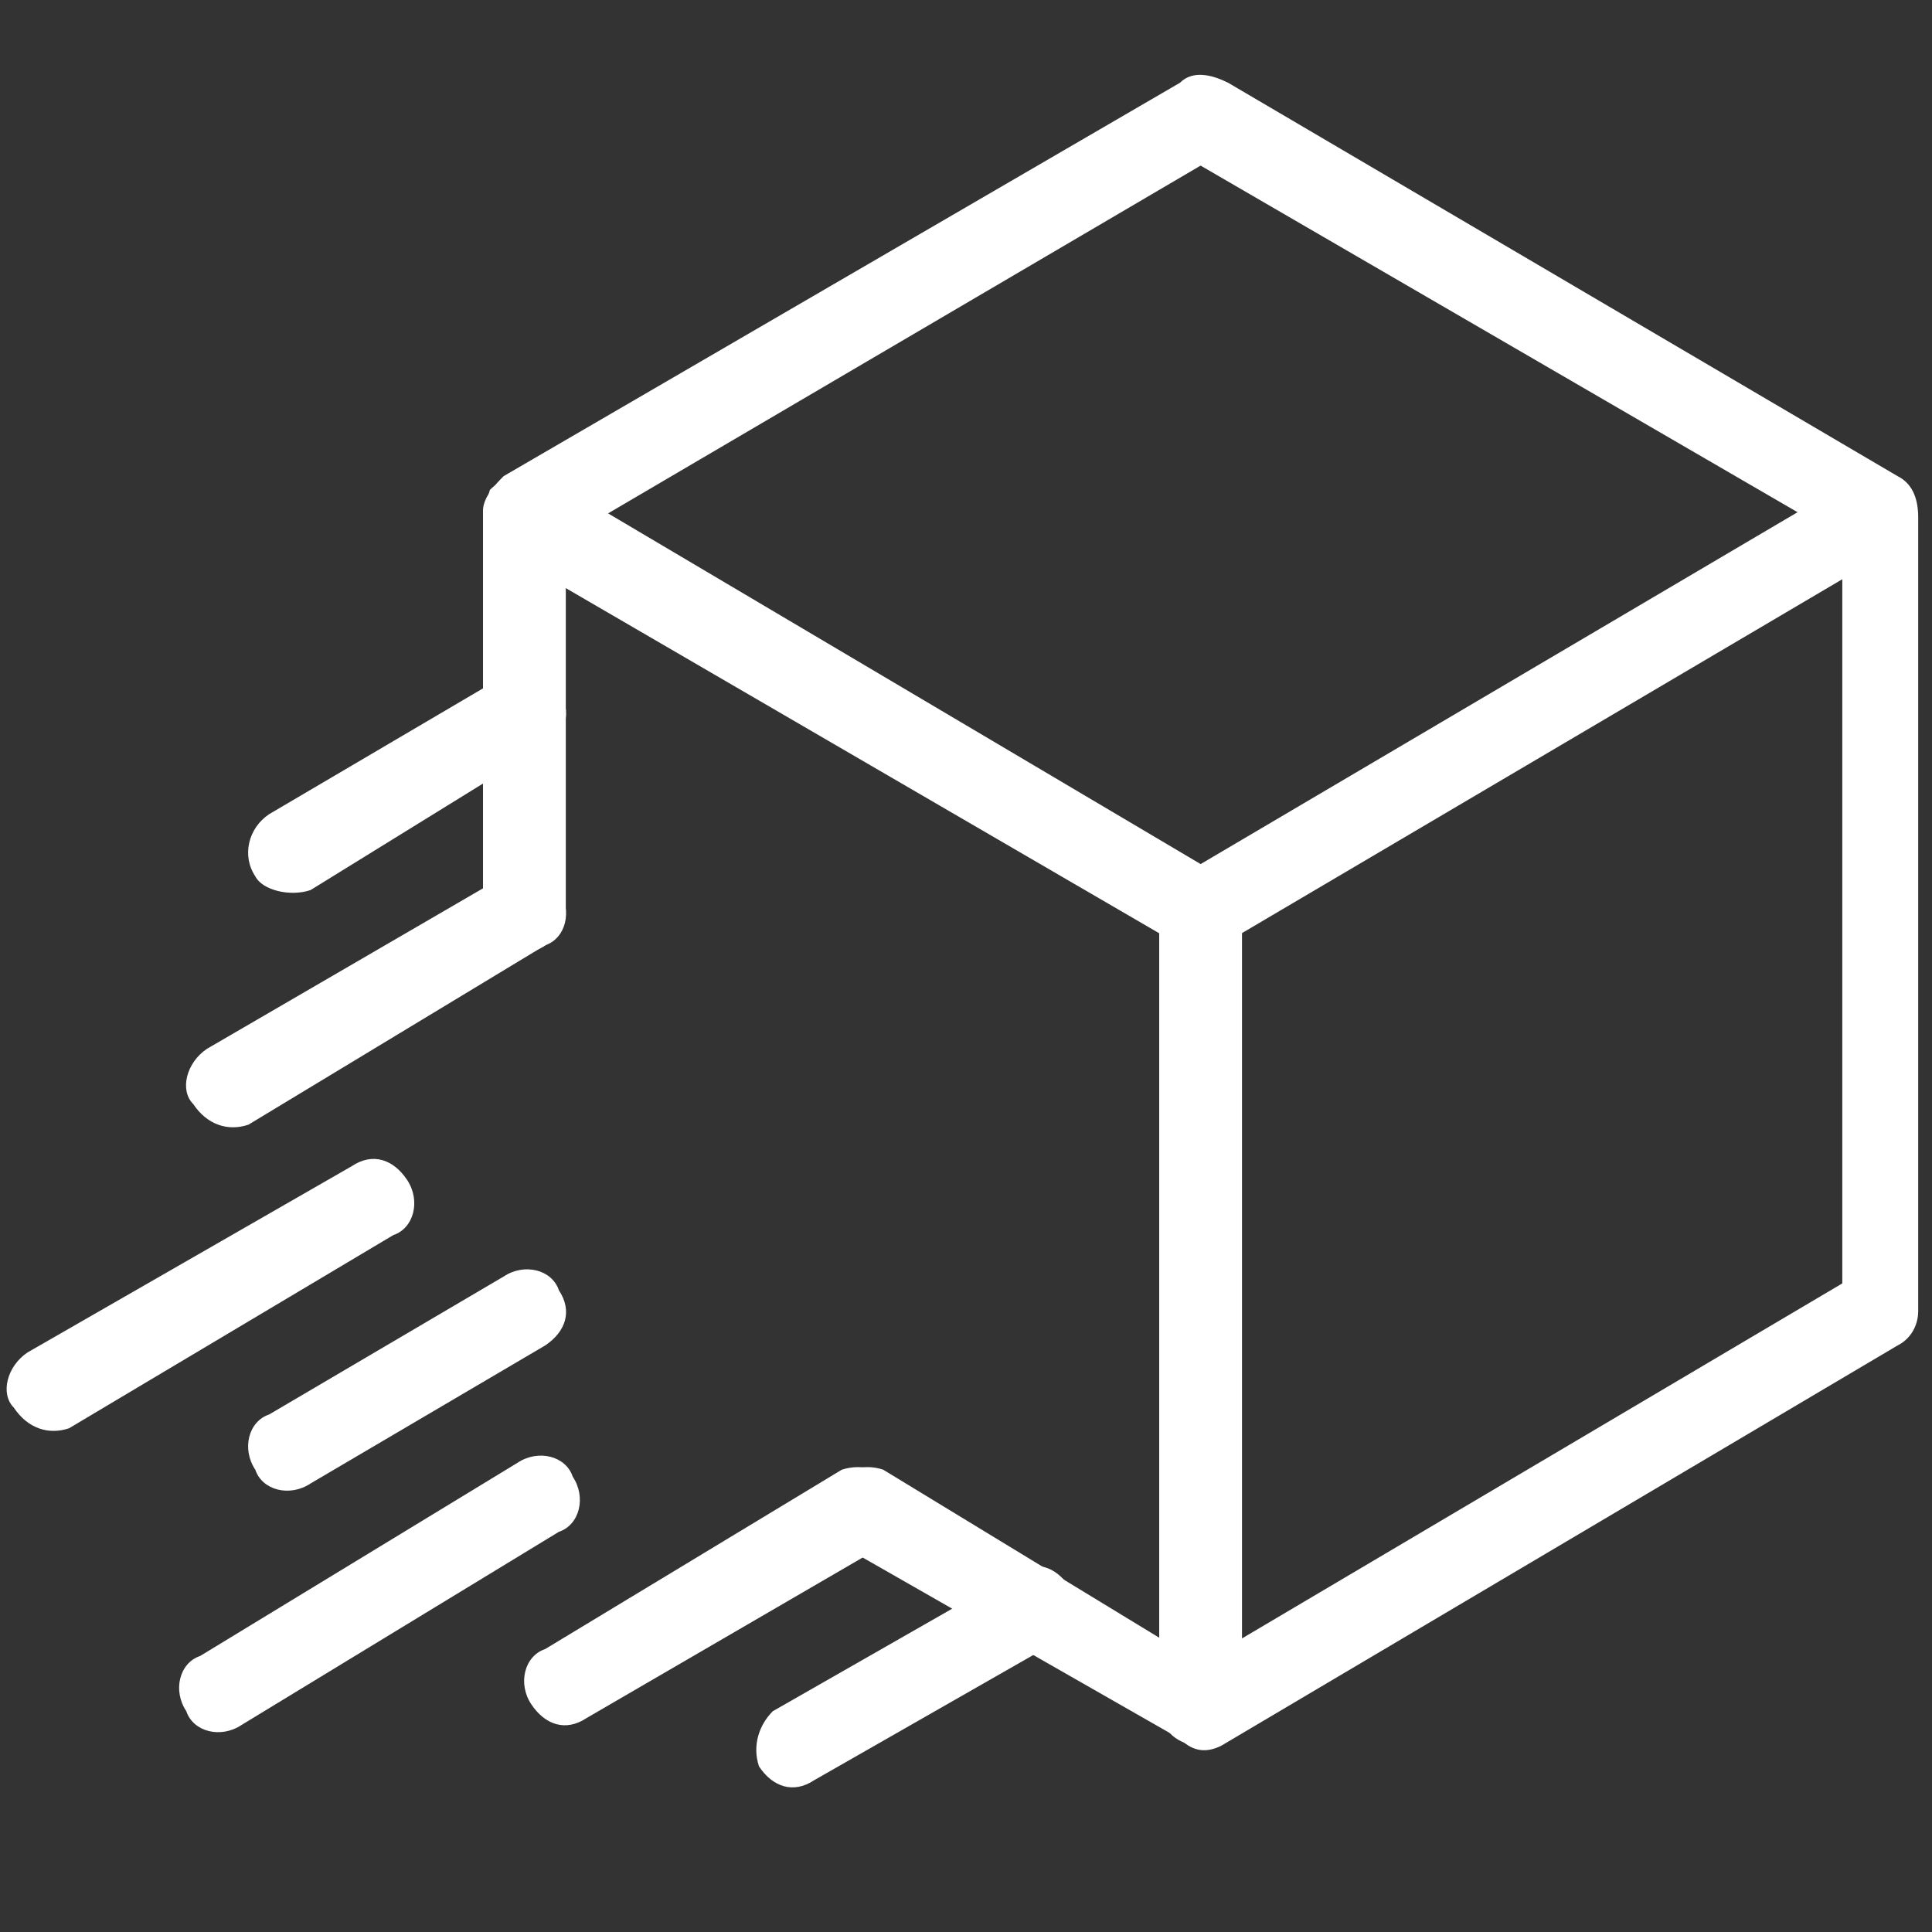
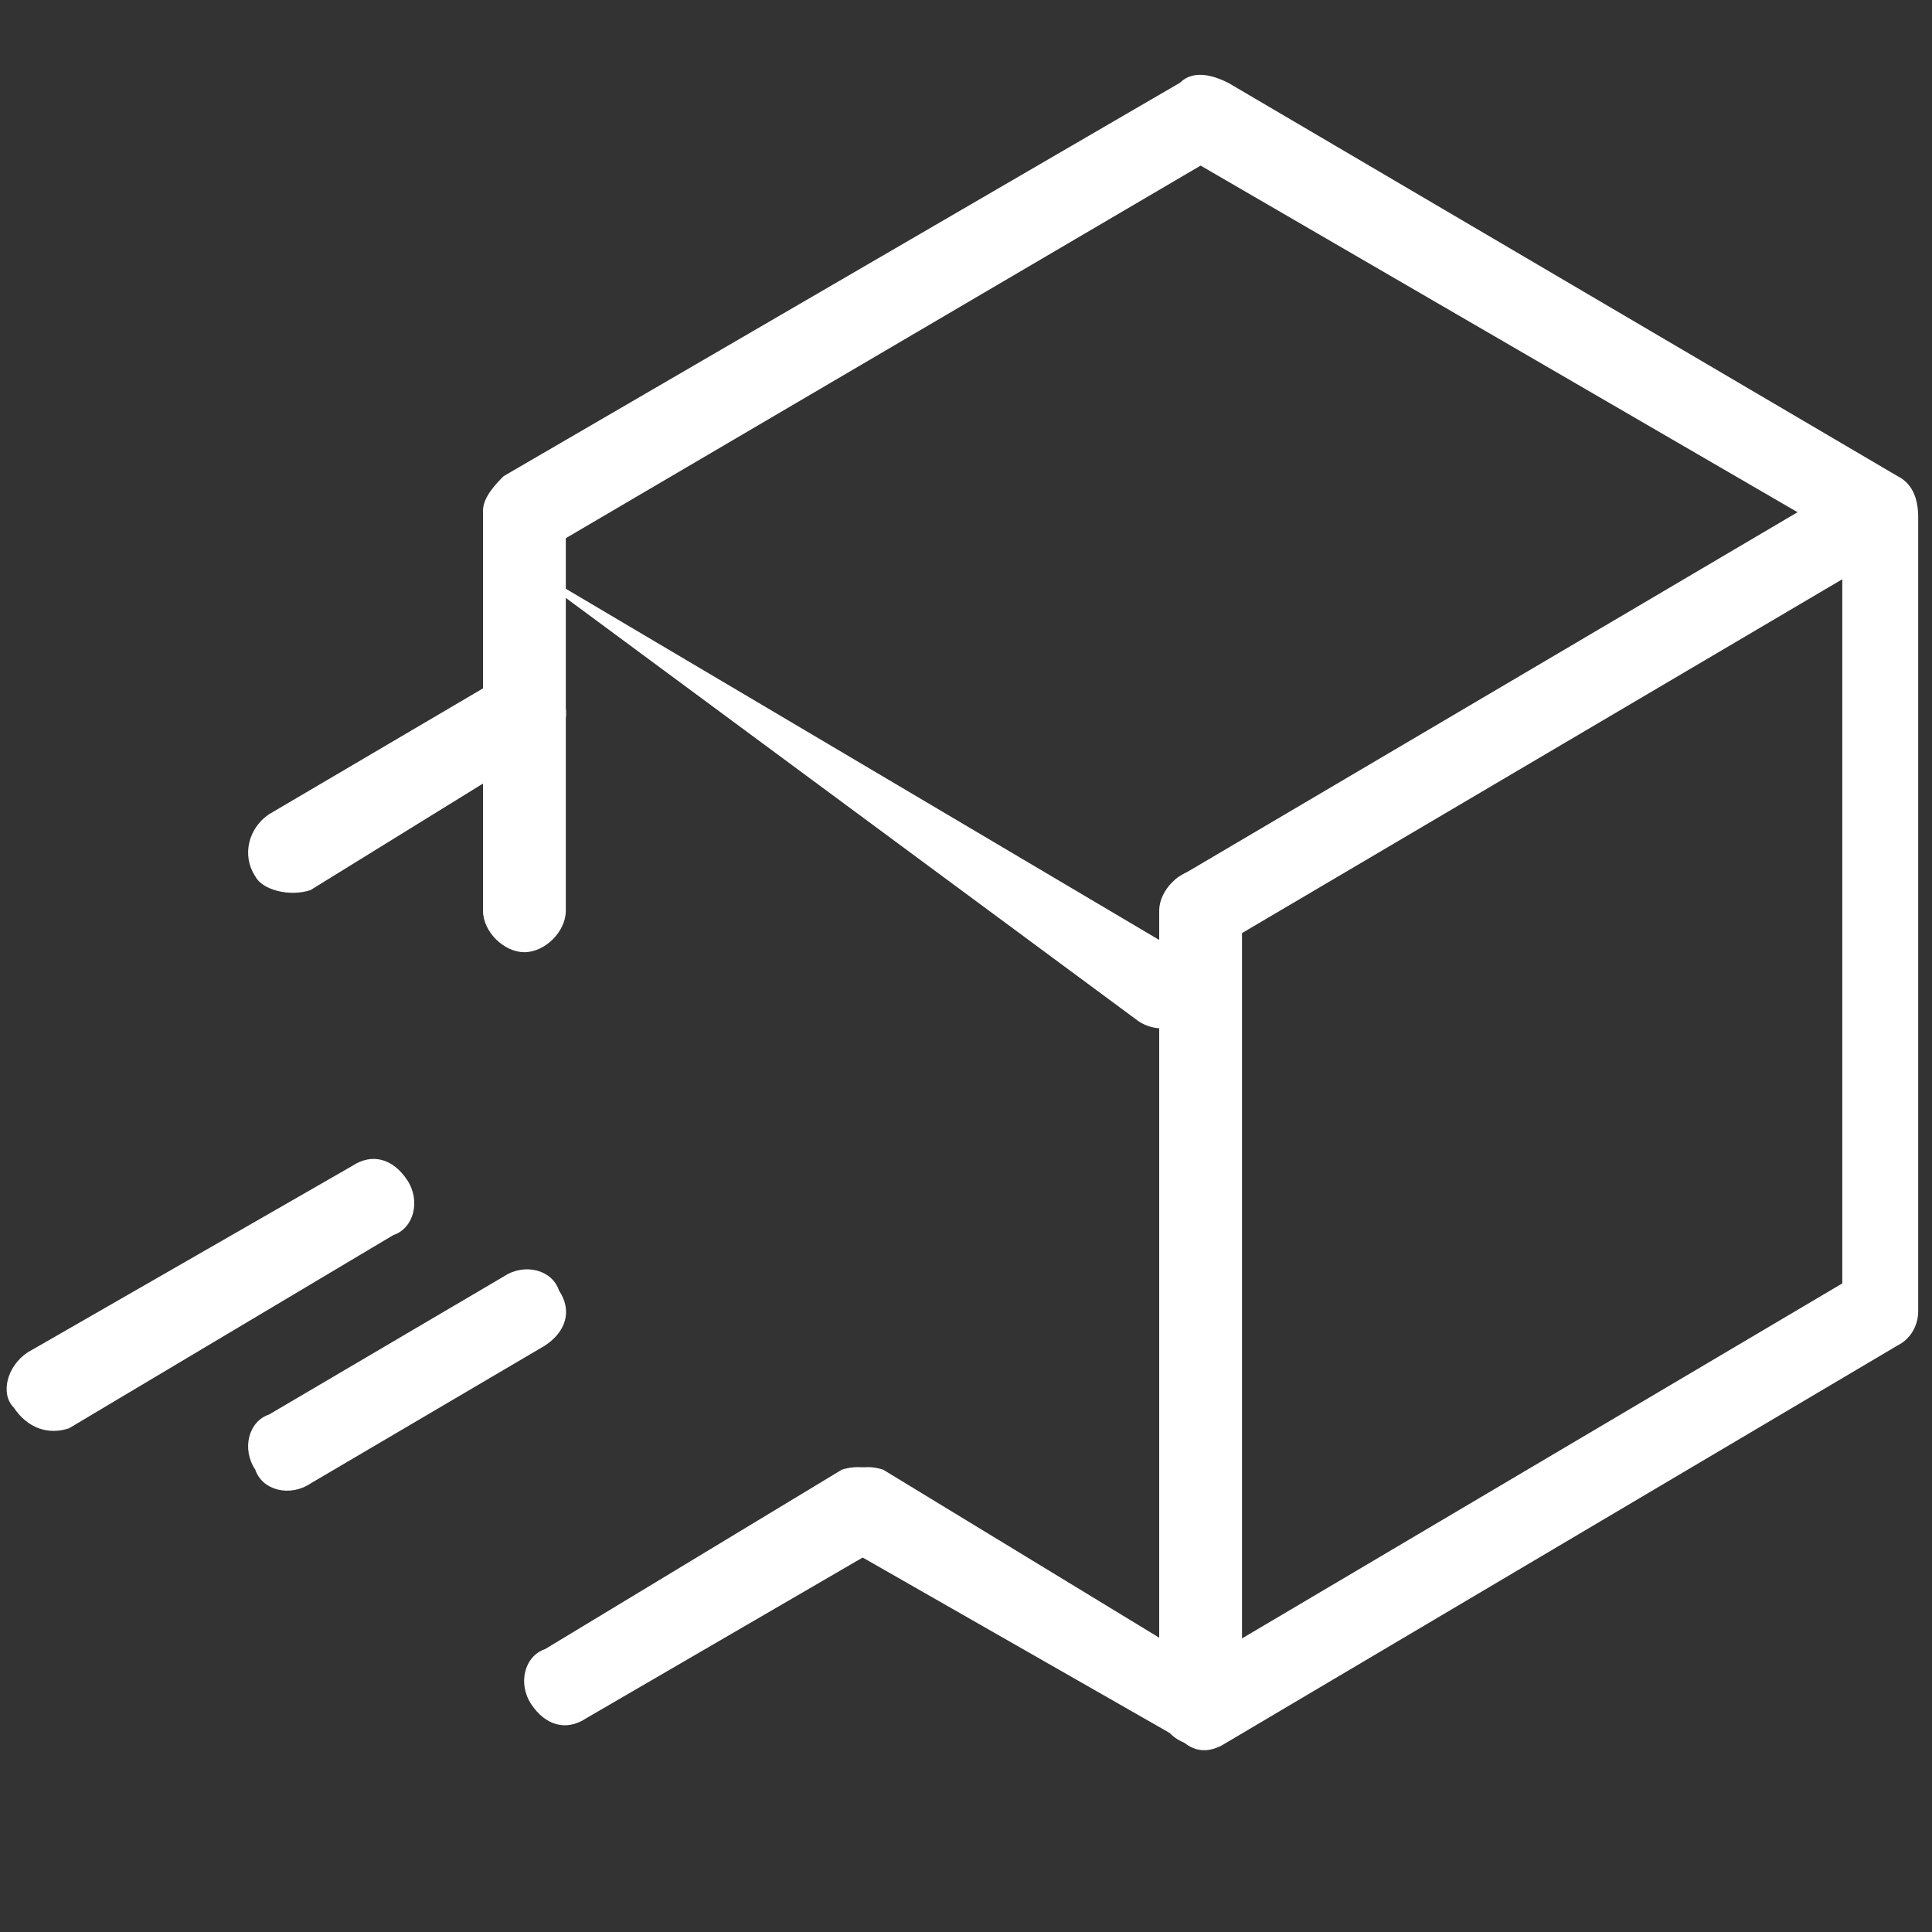
<svg xmlns="http://www.w3.org/2000/svg" version="1.2" viewBox="0 0 28 28" width="28" height="28">
  <rect x="0" y="0" width="28" height="28" fill="#333333" stroke="none" />
  <title>footer-logo-svg</title>
  <style>
		.s0 { fill: #ffffff } 
	</style>
  <path class="s0" d="m47.6 17.7v2q0.1 0 0 0.1h0.3v0.4h-0.2l-0.1-0.2h-0.1q-0.1 0.2-0.3 0.2h-1v-0.4h0.8q0.1 0 0.1 0 0.1-0.1 0.1-0.2v-1.9h0.5zm-0.3 3.1q0.1 0 0.2 0.1 0.1 0 0.1 0.1 0 0.2-0.1 0.2-0.1 0.1-0.2 0.1-0.1 0-0.2-0.1-0.1 0-0.1-0.2 0-0.1 0.1-0.1 0.1-0.1 0.2-0.1z" />
  <g id="Folder 1">
    <path class="s0" d="m8.2 13.2c0 0.3-0.3 0.6-0.6 0.6-0.3 0-0.6-0.3-0.6-0.6v-5.8c0-0.2 0.2-0.4 0.3-0.5l9.8-5.7c0.2-0.2 0.5-0.1 0.7 0l9.7 5.7c0.2 0.1 0.3 0.3 0.3 0.6v11.5c0 0.2-0.1 0.4-0.3 0.5l-9.8 5.8c-0.2 0.1-0.4 0.1-0.6-0.1l-4.9-2.8c-0.2-0.2-0.3-0.5-0.2-0.8 0.2-0.3 0.5-0.4 0.8-0.3l4.6 2.8 9.3-5.5v-10.8l-9.3-5.4-9.2 5.4z" />
    <path class="s0" d="m16.8 13.2c0-0.3 0.3-0.6 0.6-0.6 0.4 0 0.6 0.3 0.6 0.6v11.5c0 0.4-0.2 0.6-0.6 0.6-0.3 0-0.6-0.2-0.6-0.6z" />
-     <path class="s0" d="m7.3 8c-0.2-0.2-0.3-0.6-0.2-0.9 0.2-0.2 0.5-0.3 0.8-0.2l9.8 5.8c0.3 0.1 0.4 0.5 0.2 0.8-0.1 0.3-0.5 0.4-0.8 0.2z" />
+     <path class="s0" d="m7.3 8l9.8 5.8c0.3 0.1 0.4 0.5 0.2 0.8-0.1 0.3-0.5 0.4-0.8 0.2z" />
    <path class="s0" d="m17.7 13.7c-0.3 0.2-0.6 0.1-0.8-0.2-0.1-0.3 0-0.7 0.2-0.8l9.5-5.6c0.3-0.2 0.7-0.1 0.8 0.2 0.2 0.3 0.1 0.7-0.2 0.8z" />
-     <path class="s0" d="m3.6 16.3c-0.3 0.1-0.6 0-0.8-0.3-0.2-0.2-0.1-0.6 0.2-0.8l4.3-2.5c0.3-0.2 0.7-0.1 0.8 0.2 0.2 0.3 0.1 0.7-0.2 0.8z" />
    <path class="s0" d="m8.5 24.9c-0.3 0.2-0.6 0.1-0.8-0.2-0.2-0.3-0.1-0.7 0.2-0.8l4.3-2.6c0.3-0.1 0.7 0 0.8 0.3 0.2 0.3 0.1 0.6-0.2 0.8z" />
    <path class="s0" d="m4.5 21.5c-0.3 0.2-0.7 0.1-0.8-0.2-0.2-0.3-0.1-0.7 0.2-0.8l3.4-2c0.3-0.2 0.7-0.1 0.8 0.2 0.2 0.3 0.1 0.6-0.2 0.8z" />
    <path class="s0" d="m4.5 12.9c-0.3 0.1-0.7 0-0.8-0.2-0.2-0.3-0.1-0.7 0.2-0.9l3.4-2c0.3-0.2 0.7-0.1 0.8 0.2 0.2 0.3 0.1 0.7-0.2 0.8z" />
-     <path class="s0" d="m11.8 25.8c-0.3 0.2-0.6 0.1-0.8-0.2-0.1-0.3 0-0.6 0.2-0.8l3.5-2c0.3-0.2 0.6-0.1 0.8 0.2 0.2 0.3 0.1 0.6-0.2 0.8z" />
    <path class="s0" d="m5.7 17.9c0.3-0.1 0.4-0.5 0.2-0.8-0.2-0.3-0.5-0.4-0.8-0.2l-4.7 2.7c-0.3 0.2-0.4 0.6-0.2 0.8 0.2 0.3 0.5 0.4 0.8 0.3z" />
-     <path class="s0" d="m8.1 22.2c0.3-0.1 0.4-0.5 0.2-0.8-0.1-0.3-0.5-0.4-0.8-0.2l-4.6 2.8c-0.3 0.1-0.4 0.5-0.2 0.8 0.1 0.3 0.5 0.4 0.8 0.2z" />
  </g>
</svg>